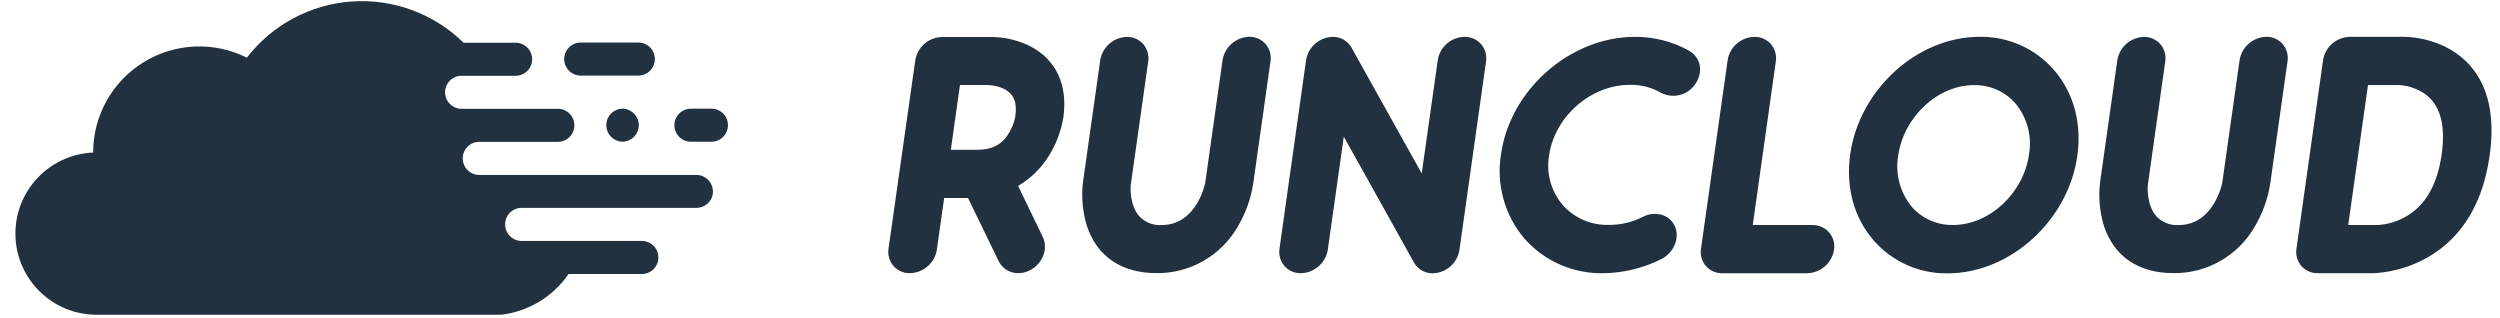
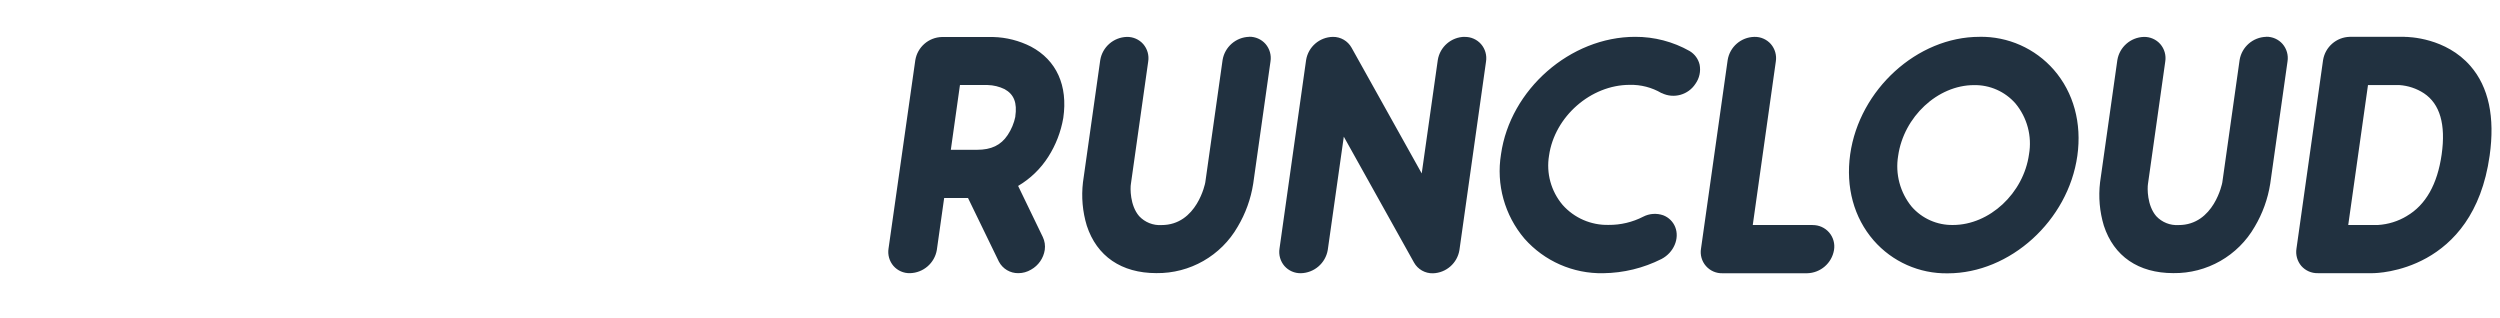
<svg xmlns="http://www.w3.org/2000/svg" width="157" height="20" viewBox="0 0 157 20" fill="none">
  <path d="M64.747 2.928C64.008 2.551 63.194 2.344 62.364 2.324H59.148C58.315 2.347 57.615 2.959 57.481 3.781L55.8 15.607C55.738 16 55.851 16.401 56.111 16.703C56.371 16.999 56.75 17.165 57.145 17.155C57.984 17.136 58.692 16.525 58.833 15.697L59.293 12.436H60.792L62.731 16.431C62.97 16.884 63.444 17.164 63.956 17.155C64.236 17.154 64.51 17.077 64.75 16.933C65.212 16.675 65.53 16.218 65.611 15.695C65.651 15.419 65.608 15.138 65.489 14.886L63.938 11.676C64.704 11.225 65.352 10.599 65.83 9.849C66.305 9.106 66.625 8.276 66.774 7.407C67.071 5.376 66.35 3.781 64.747 2.928ZM63.765 7.322C63.68 7.734 63.517 8.126 63.284 8.477C62.855 9.123 62.25 9.407 61.358 9.407H59.712L60.285 5.34H62.028C62.395 5.349 62.757 5.437 63.088 5.598C63.677 5.924 63.889 6.451 63.76 7.322H63.765ZM78.445 2.313C77.612 2.337 76.913 2.948 76.778 3.771L75.692 11.457C75.692 11.482 75.175 14.134 72.944 14.134C72.415 14.167 71.899 13.961 71.538 13.573C70.957 12.901 70.975 11.803 71.021 11.547L72.107 3.866C72.17 3.473 72.056 3.073 71.797 2.771C71.536 2.474 71.157 2.309 70.763 2.318C69.929 2.342 69.23 2.954 69.095 3.776L68.01 11.451C67.902 12.364 67.984 13.29 68.25 14.17C68.878 16.093 70.427 17.152 72.619 17.152C74.724 17.179 76.679 16.064 77.727 14.237C78.221 13.408 78.551 12.492 78.701 11.539L79.787 3.859C79.85 3.466 79.736 3.065 79.477 2.763C79.218 2.467 78.841 2.301 78.448 2.308L78.445 2.313ZM91.978 2.313C91.137 2.325 90.426 2.94 90.293 3.771L89.284 10.891L84.877 2.993C84.641 2.571 84.193 2.311 83.709 2.316C82.867 2.328 82.156 2.943 82.023 3.773L80.353 15.61C80.29 16.003 80.404 16.403 80.663 16.705C80.924 17.002 81.303 17.167 81.697 17.158C82.536 17.137 83.242 16.526 83.383 15.7L84.391 8.583L88.799 16.486C89.038 16.915 89.496 17.175 89.988 17.163C90.82 17.138 91.518 16.527 91.652 15.705L93.322 3.869C93.385 3.476 93.272 3.075 93.012 2.773C92.752 2.476 92.373 2.309 91.978 2.318V2.313ZM106.113 3.207C105.068 2.616 103.886 2.308 102.685 2.313C98.617 2.313 94.837 5.621 94.263 9.689C93.953 11.585 94.492 13.523 95.737 14.987C96.987 16.401 98.795 17.195 100.682 17.158C101.953 17.143 103.205 16.838 104.34 16.266C105.115 15.863 105.488 14.974 105.203 14.258C105.067 13.919 104.795 13.652 104.454 13.521C104.04 13.376 103.585 13.406 103.195 13.607C102.521 13.954 101.773 14.131 101.015 14.124C99.917 14.149 98.863 13.691 98.133 12.87C97.406 12.012 97.094 10.878 97.28 9.769C97.629 7.322 99.901 5.329 102.347 5.329C103.047 5.312 103.739 5.491 104.342 5.846H104.358C105.112 6.216 106.023 5.962 106.478 5.257C106.724 4.91 106.818 4.478 106.736 4.06C106.652 3.703 106.427 3.395 106.111 3.207H106.113ZM113.84 14.129H110.074L111.521 3.864C111.584 3.471 111.47 3.07 111.211 2.768C110.95 2.472 110.572 2.306 110.177 2.316C109.337 2.33 108.629 2.945 108.497 3.773L106.824 15.61C106.757 16.003 106.871 16.406 107.133 16.706C107.396 17.007 107.78 17.174 108.179 17.16H113.491C114.329 17.14 115.036 16.529 115.176 15.703C115.243 15.308 115.131 14.904 114.87 14.6C114.608 14.297 114.225 14.126 113.824 14.134L113.84 14.129ZM124.309 2.313C120.406 2.313 116.766 5.621 116.192 9.689C115.903 11.756 116.425 13.669 117.666 15.098C118.836 16.439 120.539 17.195 122.319 17.165C126.233 17.165 129.883 13.857 130.457 9.787C130.746 7.733 130.224 5.815 128.983 4.386C127.807 3.039 126.097 2.28 124.309 2.311V2.313ZM122.642 14.129C121.654 14.146 120.708 13.727 120.057 12.984C119.324 12.09 119.013 10.924 119.204 9.785C119.553 7.337 121.686 5.345 123.968 5.345C124.962 5.327 125.913 5.748 126.569 6.495C127.307 7.383 127.619 8.551 127.422 9.689C127.081 12.136 124.94 14.129 122.645 14.129H122.642ZM142.314 2.313C141.481 2.337 140.782 2.948 140.647 3.771L139.561 11.457C139.561 11.482 139.044 14.134 136.816 14.134C136.287 14.167 135.771 13.961 135.41 13.573C134.831 12.901 134.849 11.803 134.893 11.547L135.978 3.866C136.041 3.473 135.928 3.073 135.668 2.771C135.407 2.474 135.029 2.309 134.634 2.318C133.802 2.343 133.104 2.954 132.969 3.776L131.884 11.451C131.775 12.364 131.856 13.29 132.121 14.17C132.747 16.093 134.293 17.152 136.485 17.152C138.592 17.18 140.548 16.064 141.596 14.237C142.089 13.408 142.42 12.492 142.57 11.539L143.656 3.859C143.719 3.466 143.605 3.065 143.346 2.763C143.087 2.467 142.71 2.301 142.317 2.308L142.314 2.313ZM151.013 2.313H147.557C146.723 2.337 146.024 2.948 145.889 3.771L144.219 15.607C144.155 15.999 144.267 16.4 144.524 16.703C144.785 16.999 145.164 17.165 145.559 17.155H149.007C149.265 17.155 155.325 17.07 156.349 9.779C156.692 7.358 156.289 5.464 155.146 4.146C153.601 2.368 151.277 2.316 151.01 2.316L151.013 2.313ZM151.15 13.565C150.601 13.897 149.98 14.09 149.34 14.129H147.469L148.71 5.342H150.674C151.227 5.378 151.762 5.556 152.225 5.859C153.228 6.526 153.603 7.815 153.337 9.694C153.071 11.573 152.334 12.873 151.147 13.565H151.15Z" fill="#213140" />
-   <path d="M39.128 6.823H39.114C38.541 6.823 38.076 7.288 38.076 7.861C38.076 8.434 38.541 8.899 39.114 8.899H39.128C39.681 8.872 40.117 8.416 40.117 7.862C40.117 7.308 39.681 6.852 39.128 6.825V6.823ZM41.124 3.707C41.125 3.983 41.016 4.247 40.821 4.442C40.627 4.637 40.362 4.747 40.086 4.747H36.469C35.896 4.747 35.431 4.282 35.431 3.709C35.431 3.136 35.896 2.671 36.469 2.671H40.086C40.658 2.671 41.122 3.133 41.124 3.705V3.707ZM44.671 6.825H43.389C43.018 6.825 42.675 7.023 42.49 7.344C42.304 7.665 42.304 8.061 42.49 8.382C42.675 8.703 43.018 8.901 43.389 8.901H44.676C45.25 8.901 45.715 8.436 45.715 7.862C45.715 7.288 45.25 6.823 44.676 6.823L44.671 6.825ZM44.775 12.015C44.775 12.29 44.665 12.554 44.471 12.749C44.276 12.943 44.012 13.053 43.736 13.053H32.76C32.186 13.053 31.721 13.518 31.721 14.092C31.721 14.666 32.186 15.131 32.76 15.131H40.309C40.68 15.131 41.023 15.329 41.209 15.65C41.394 15.971 41.394 16.366 41.209 16.688C41.023 17.009 40.68 17.207 40.309 17.207H35.706C35.591 17.374 35.467 17.536 35.335 17.69C34.356 18.849 32.973 19.591 31.466 19.766H6.098C3.319 19.784 1.038 17.573 0.97 14.795C0.902 12.018 3.073 9.698 5.849 9.58C5.849 7.269 7.047 5.123 9.014 3.909C10.981 2.695 13.437 2.587 15.503 3.622C17.094 1.557 19.494 0.273 22.095 0.093C24.697 -0.087 27.25 0.856 29.11 2.683H32.382C32.753 2.683 33.096 2.881 33.281 3.202C33.467 3.523 33.467 3.919 33.281 4.24C33.096 4.561 32.753 4.759 32.382 4.759H29.037C28.655 4.741 28.294 4.934 28.097 5.262C27.901 5.591 27.901 6 28.097 6.329C28.294 6.657 28.655 6.851 29.037 6.832H35.032C35.605 6.832 36.07 7.297 36.07 7.87C36.07 8.443 35.605 8.908 35.032 8.908H30.099C29.525 8.908 29.06 9.373 29.06 9.947C29.06 10.521 29.525 10.986 30.099 10.986H43.722C44.294 10.981 44.762 11.439 44.77 12.01L44.775 12.015Z" fill="#213140" />
</svg>